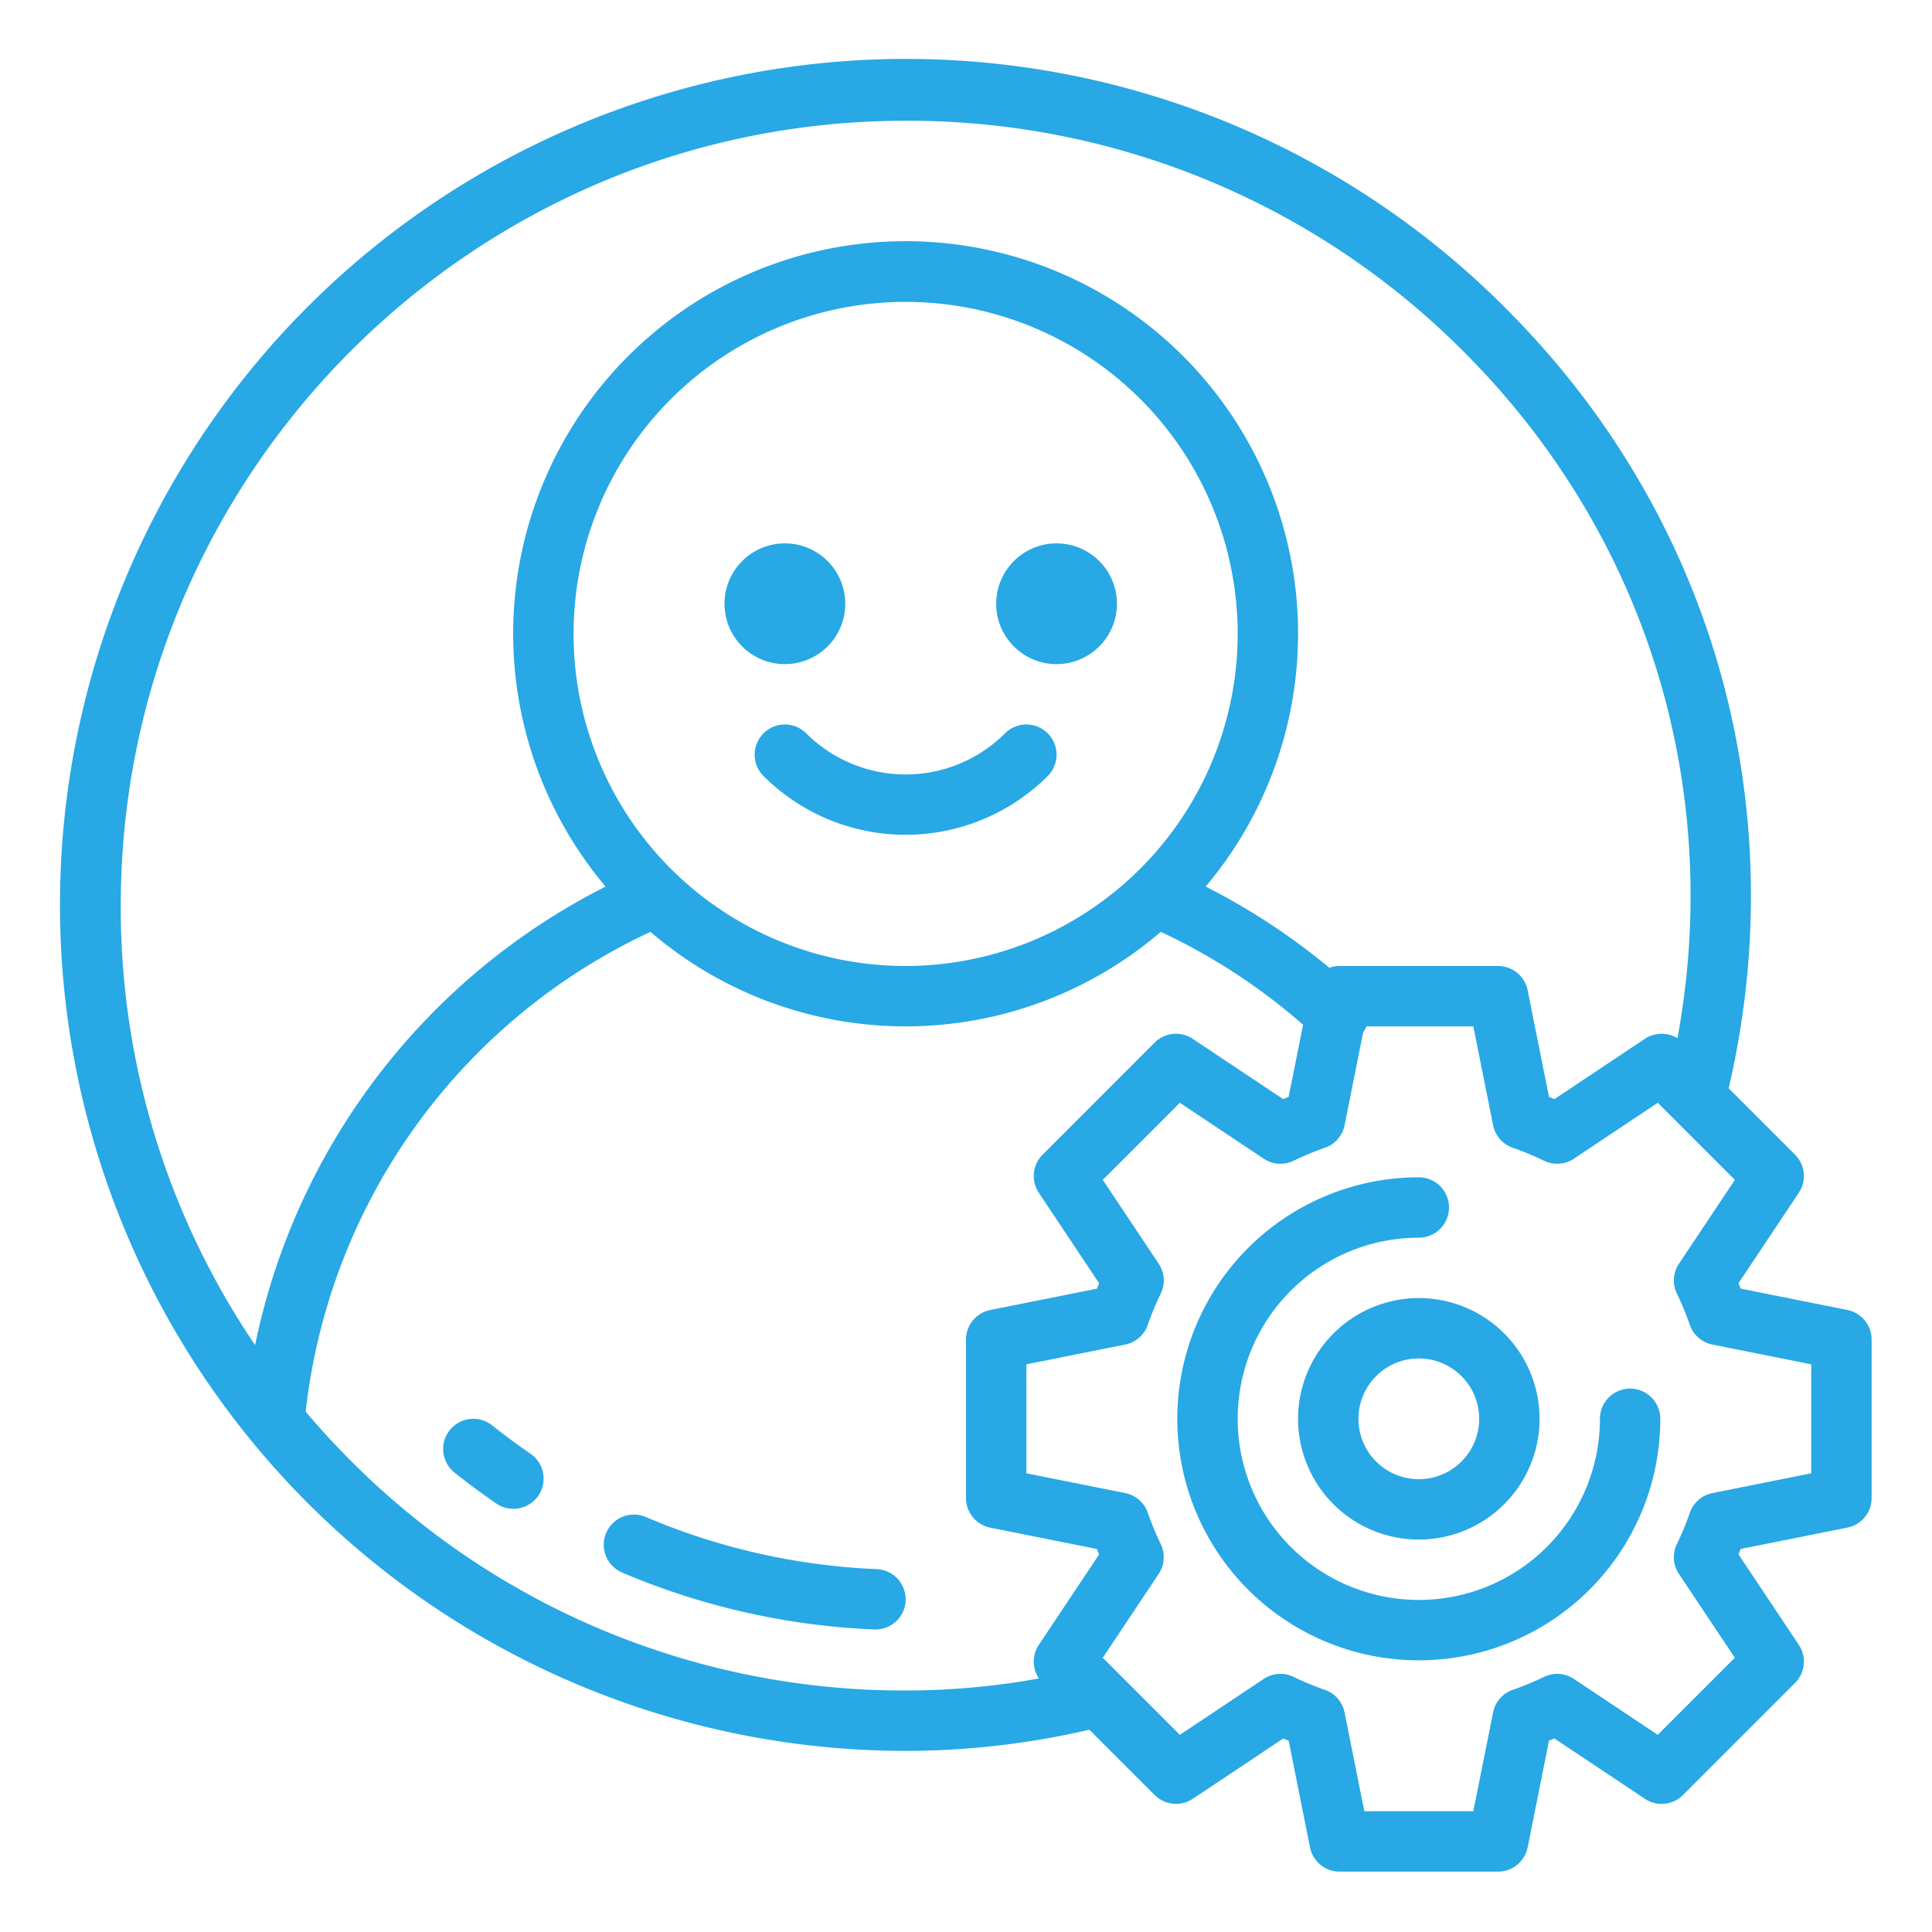
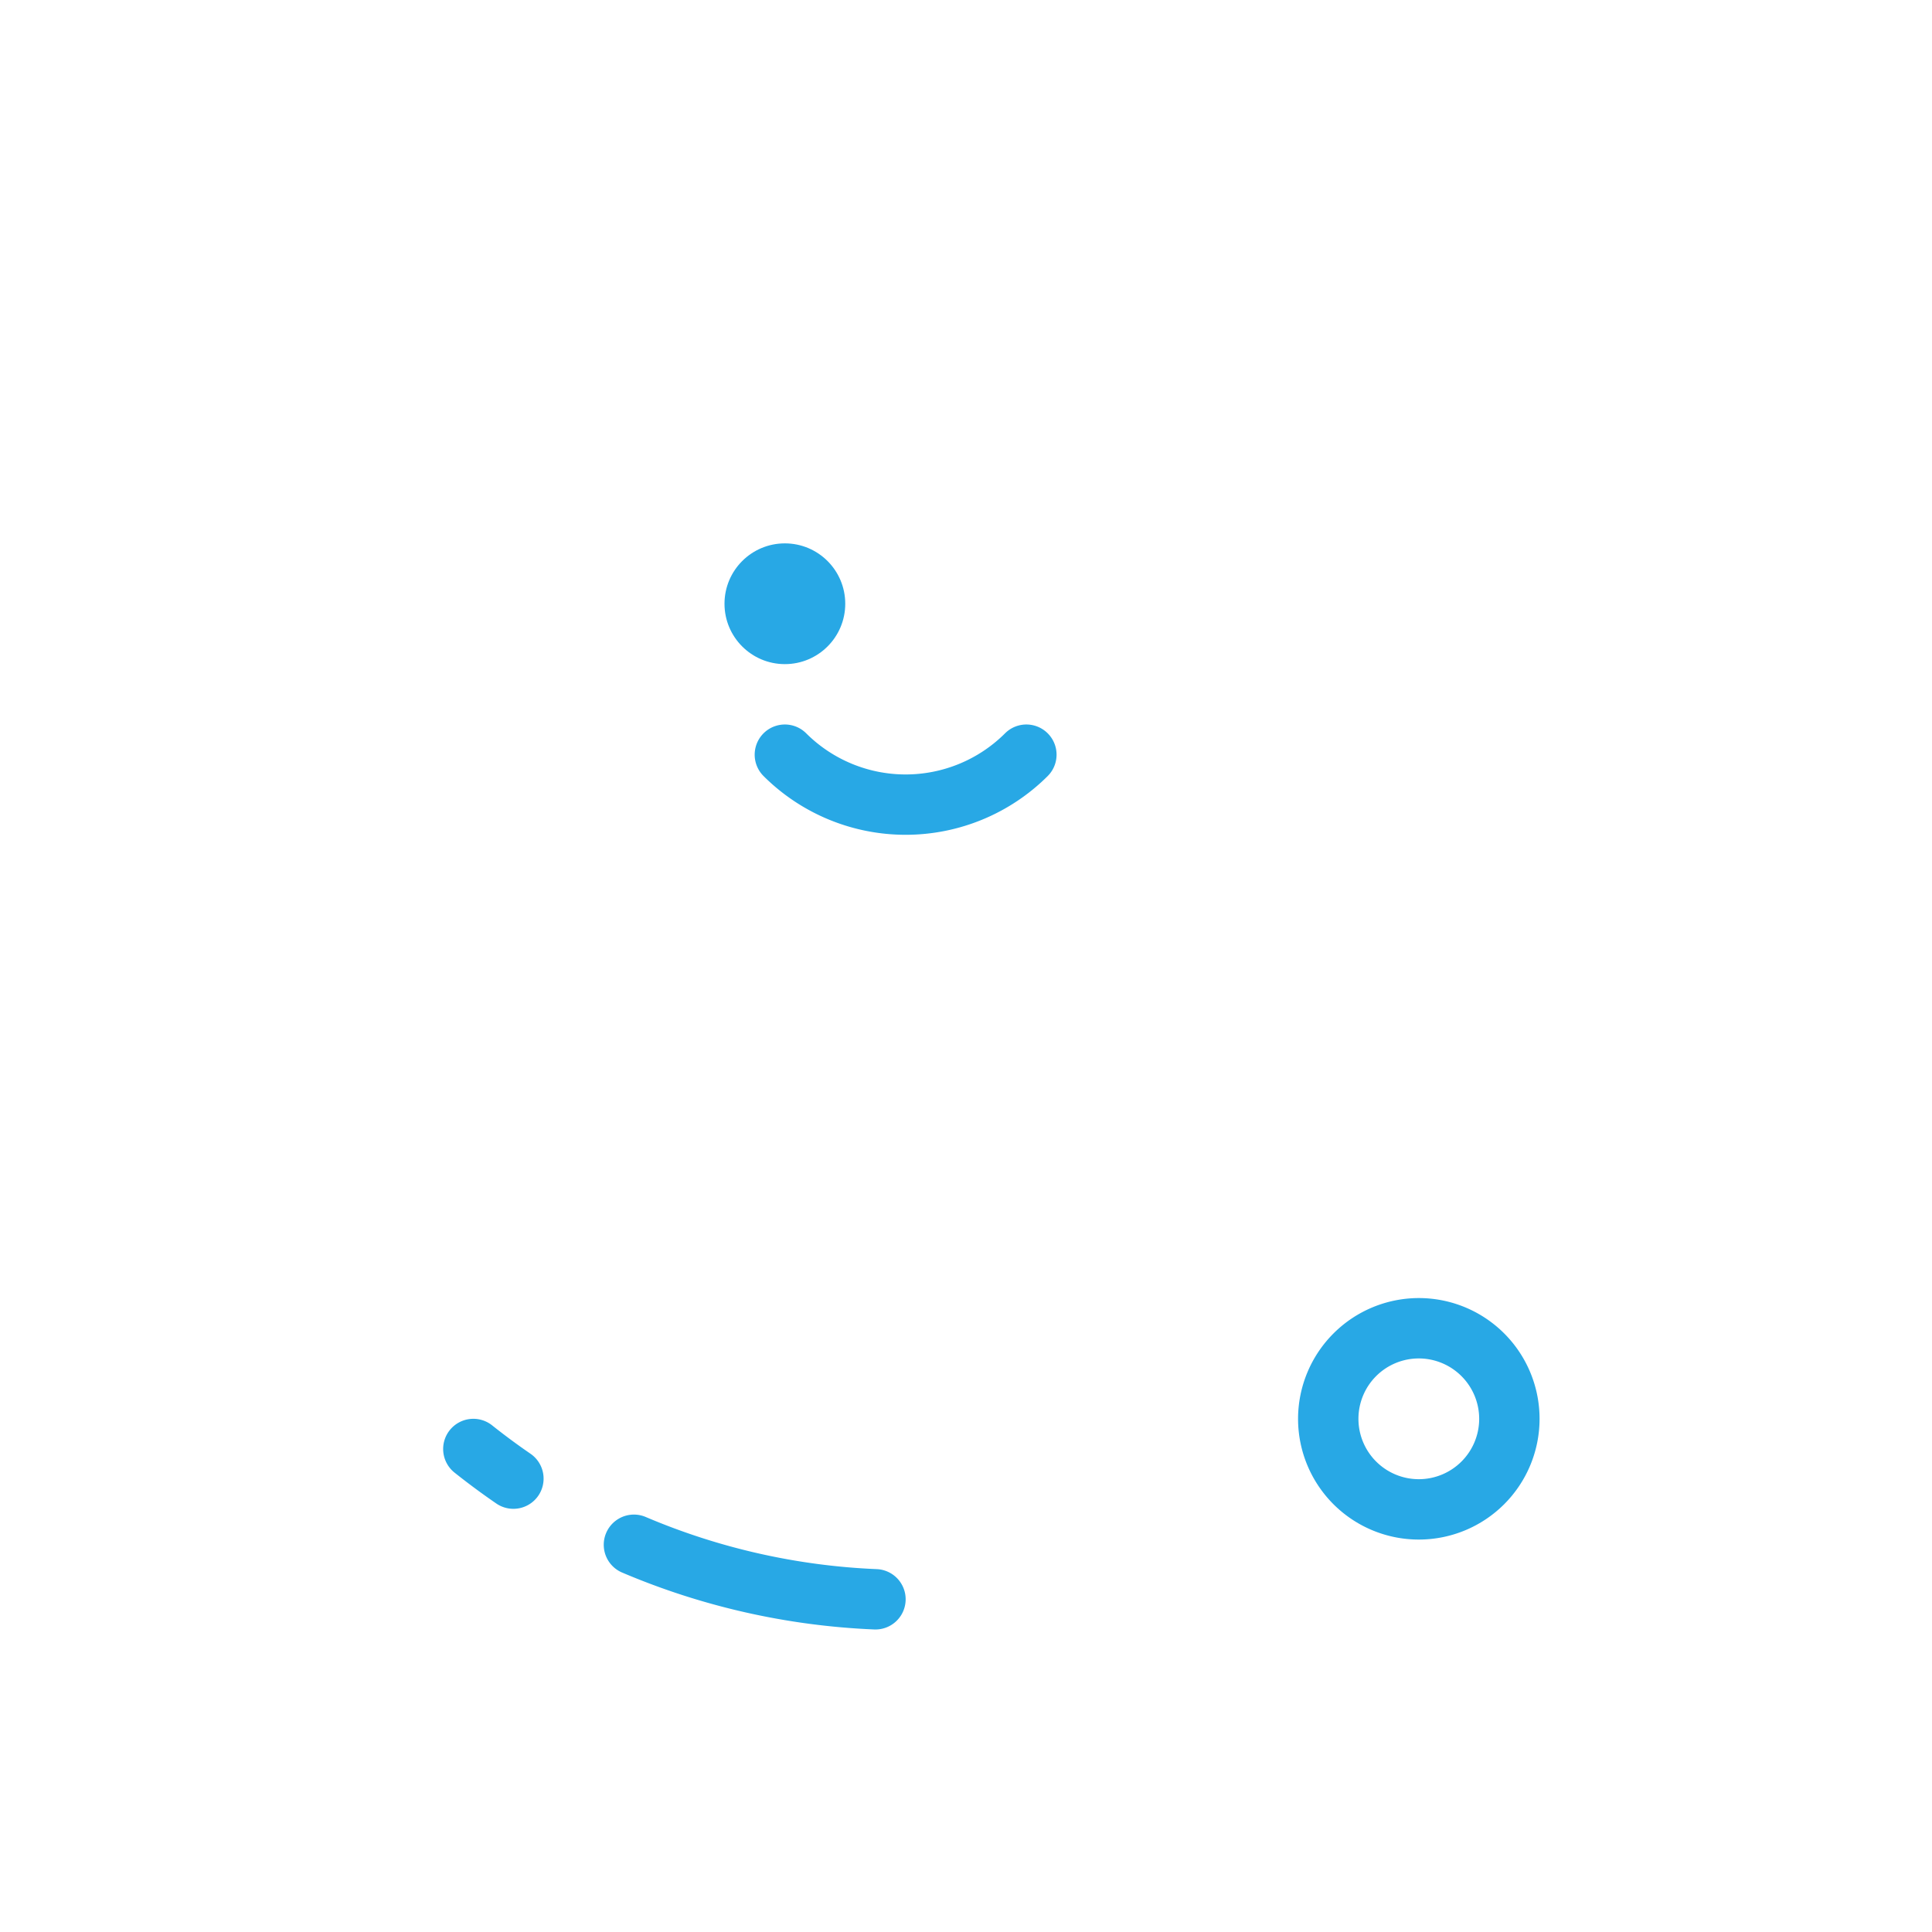
<svg xmlns="http://www.w3.org/2000/svg" version="1.1" width="512" height="512" x="0" y="0" viewBox="0 0 512 512" style="enable-background:new 0 0 512 512" xml:space="preserve" class="">
  <g>
    <g id="outline">
      <circle cx="208" cy="160" r="16" fill="#28a8e5" data-original="#000000" style="" />
-       <circle cx="280" cy="160" r="16" fill="#28a8e5" data-original="#000000" style="" />
      <path d="M266.343,194.343a37.294,37.294,0,0,1-52.686,0,8,8,0,0,0-11.314,11.314,53.318,53.318,0,0,0,75.314,0,8,8,0,0,0-11.314-11.314Z" fill="#28a8e5" data-original="#000000" style="" />
      <path d="M140.527,385.215c-3.434-2.358-6.832-4.872-10.1-7.473a8,8,0,1,0-9.969,12.516c3.56,2.835,7.265,5.577,11.011,8.148a8,8,0,1,0,9.054-13.191Z" fill="#28a8e5" data-original="#000000" style="" />
      <path d="M232.342,415.836a174.8,174.8,0,0,1-61.209-13.817,8,8,0,0,0-6.266,14.722,190.762,190.762,0,0,0,66.791,15.081c.116,0,.233.007.348.007a8,8,0,0,0,.336-15.993Z" fill="#28a8e5" data-original="#000000" style="" />
-       <path d="M489.569,347.155,461.306,341.5q-.291-.719-.592-1.43L476.7,316.091a8,8,0,0,0-1-10.1l-17.588-17.588A224.391,224.391,0,0,0,464,240.1c.718-59.013-21.922-114.828-63.747-157.165A224.192,224.192,0,1,0,240,464h.034a215.293,215.293,0,0,0,48.652-5.609L306,475.7a8,8,0,0,0,10.1,1l23.981-15.987q.714.3,1.431.593l5.652,28.262A8,8,0,0,0,355,496h42a8,8,0,0,0,7.845-6.431l5.652-28.262q.719-.293,1.431-.593L435.909,476.7a8,8,0,0,0,10.1-1L475.7,446a8,8,0,0,0,1-10.1l-15.987-23.982q.3-.713.592-1.43l28.263-5.652A8,8,0,0,0,496,397V355A8,8,0,0,0,489.569,347.155ZM32,240C32,125.309,125.309,32,240,32A207.764,207.764,0,0,1,388.87,94.178c38.8,39.269,59.8,91.022,59.131,145.725a208.5,208.5,0,0,1-3.456,35.249,8,8,0,0,0-8.636.147l-23.982,15.987q-.713-.3-1.43-.592l-5.652-28.263A8,8,0,0,0,397,256H355a8,8,0,0,0-2.71.473,175.607,175.607,0,0,0-32.776-21.521,104,104,0,1,0-159.028,0,175.832,175.832,0,0,0-92.88,121.508A206.5,206.5,0,0,1,32,240Zm208,16a88,88,0,1,1,88-88A88.1,88.1,0,0,1,240,256Zm35.3,179.909a8,8,0,0,0,.025,8.907A198.905,198.905,0,0,1,240.034,448H240a206.7,206.7,0,0,1-147.08-60.931q-6.262-6.261-11.91-12.96a159.806,159.806,0,0,1,91.371-127.157,103.79,103.79,0,0,0,135.233,0,159.724,159.724,0,0,1,37.712,24.613L341.5,290.694q-.719.291-1.43.592L316.091,275.3a8,8,0,0,0-10.1,1L276.3,306a8,8,0,0,0-1,10.1l15.987,23.982q-.3.713-.592,1.43l-28.263,5.652A8,8,0,0,0,256,355v42a8,8,0,0,0,6.431,7.845l28.263,5.652q.291.719.592,1.43ZM480,390.441l-26.188,5.238a8,8,0,0,0-5.99,5.225,75.643,75.643,0,0,1-3.426,8.268,8,8,0,0,0,.541,7.933l14.814,22.222-20.424,20.424-22.222-14.814a8,8,0,0,0-7.933-.541,75.551,75.551,0,0,1-8.27,3.427,8,8,0,0,0-5.223,5.989L390.441,480H361.559l-5.238-26.188a8,8,0,0,0-5.223-5.989,75.551,75.551,0,0,1-8.27-3.427,8,8,0,0,0-7.933.541l-22.222,14.814-20.424-20.424,14.814-22.222a8,8,0,0,0,.541-7.933,75.643,75.643,0,0,1-3.426-8.268,8,8,0,0,0-5.99-5.225L272,390.441V361.559l26.188-5.238a8,8,0,0,0,5.99-5.225,75.643,75.643,0,0,1,3.426-8.268,8,8,0,0,0-.541-7.933l-14.814-22.222,20.424-20.424L334.9,307.063a7.993,7.993,0,0,0,7.933.541,75.643,75.643,0,0,1,8.268-3.426,8,8,0,0,0,5.225-5.99l4.908-24.542a7.918,7.918,0,0,0,.863-1.646h28.349l5.238,26.188a8,8,0,0,0,5.225,5.99,75.643,75.643,0,0,1,8.268,3.426,7.993,7.993,0,0,0,7.933-.541l22.222-14.814,20.424,20.424L444.937,334.9a8,8,0,0,0-.541,7.933,75.643,75.643,0,0,1,3.426,8.268,8,8,0,0,0,5.99,5.225L480,361.559Z" fill="#28a8e5" data-original="#000000" style="" />
      <path d="M344,376a32,32,0,1,0,32-32A32.036,32.036,0,0,0,344,376Zm48,0a16,16,0,1,1-16-16A16.019,16.019,0,0,1,392,376Z" fill="#28a8e5" data-original="#000000" style="" />
-       <path d="M432,368a8,8,0,0,0-8,8,48,48,0,1,1-48-48,8,8,0,0,0,0-16,64,64,0,1,0,64,64A8,8,0,0,0,432,368Z" fill="#28a8e5" data-original="#000000" style="" />
    </g>
  </g>
</svg>